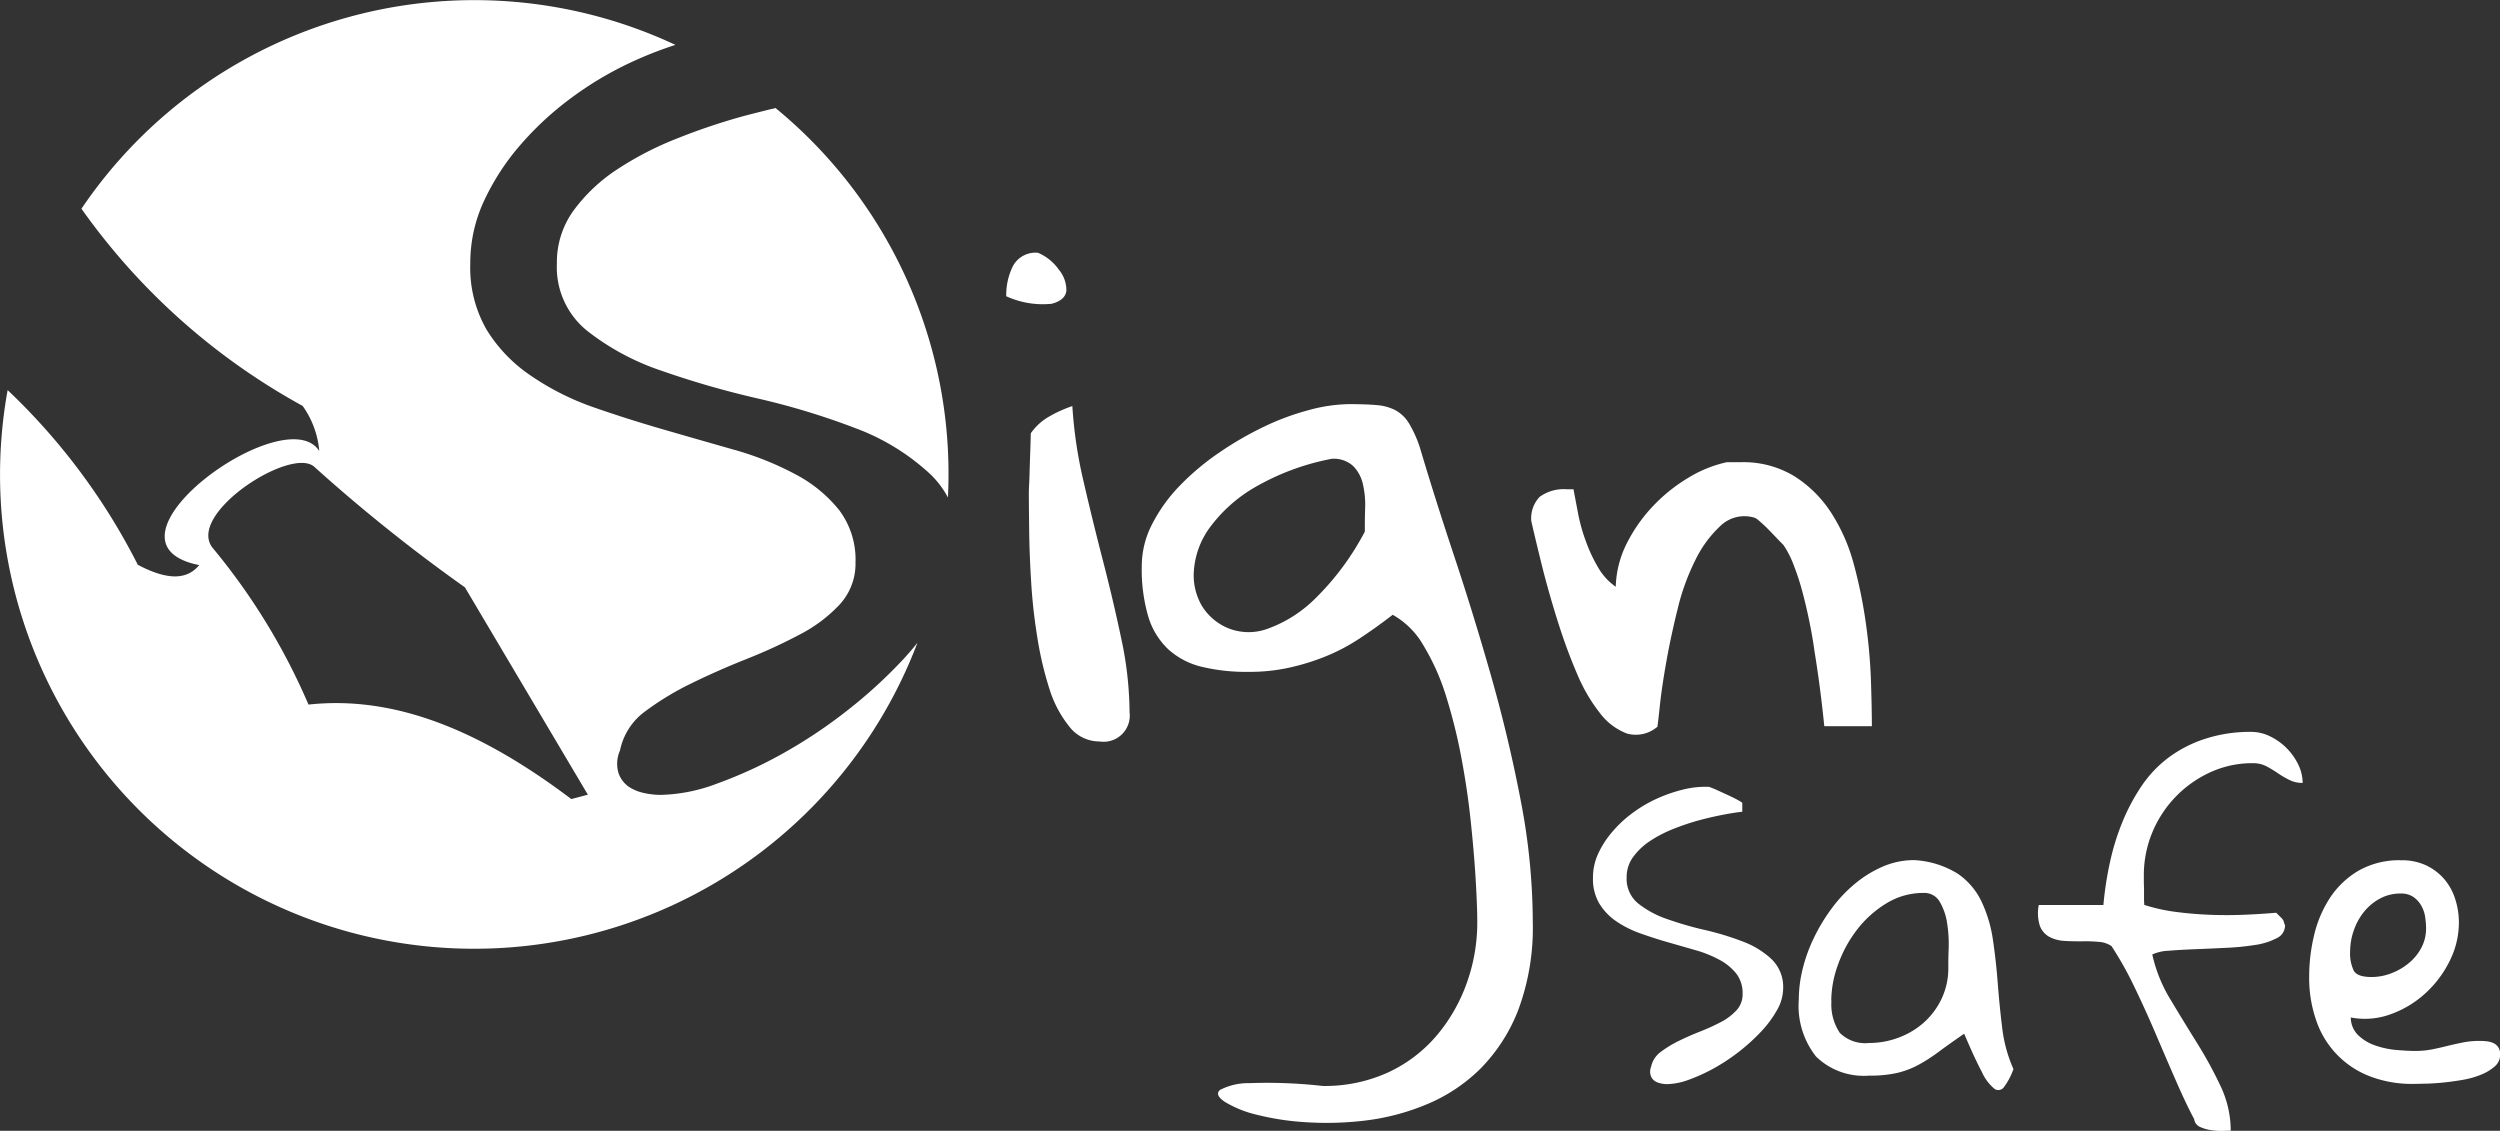
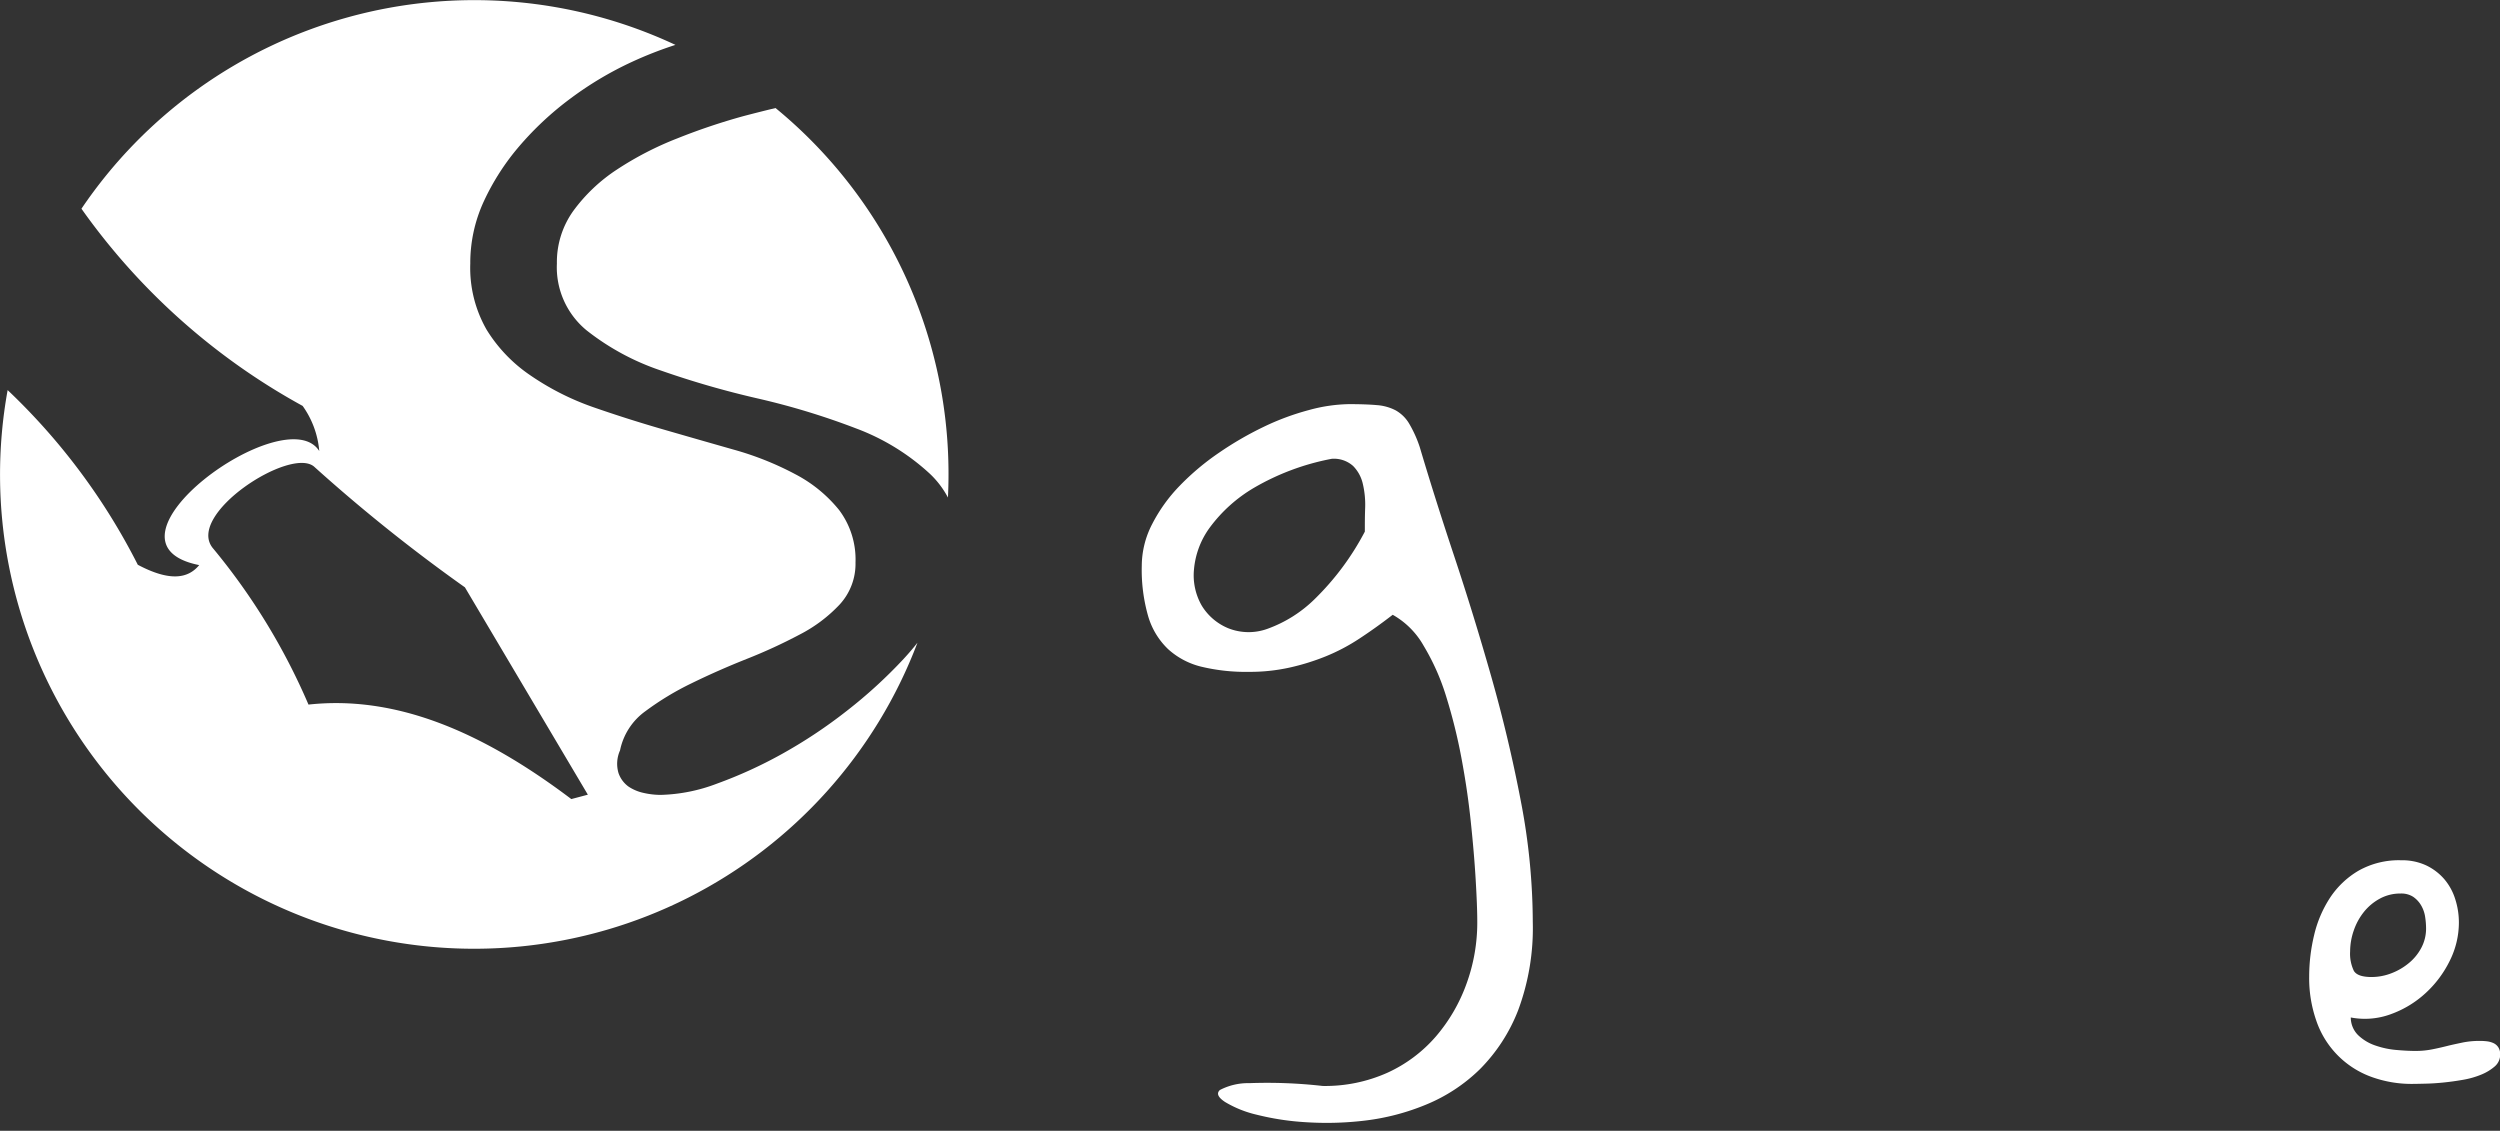
<svg xmlns="http://www.w3.org/2000/svg" width="106.659" height="48.243" viewBox="0 0 106.659 48.243">
  <rect x="0" y="0" width="106.659" height="48.243" fill="#333333" stroke="none" />
  <defs>
    <style>.a{fill:#fff;}</style>
  </defs>
  <g transform="translate(0.112 0.032)">
    <g transform="translate(-0.112 -0.032)">
-       <path class="a" d="M268.893,67.21a2.072,2.072,0,0,1,.887.72,1.361,1.361,0,0,1,.321.9c-.027.26-.236.452-.624.555a3.749,3.749,0,0,1-1.941-.321,2.773,2.773,0,0,1,.292-1.3A1.092,1.092,0,0,1,268.893,67.21ZM268.5,77.6c0-.111,0-.292.014-.541s.018-.513.027-.791.019-.545.027-.8.014-.444.014-.555a2.372,2.372,0,0,1,.791-.72,5.464,5.464,0,0,1,.983-.444,19.149,19.149,0,0,0,.472,3.189q.39,1.692.832,3.4t.791,3.368a15.28,15.28,0,0,1,.346,3.105,1.116,1.116,0,0,1-1.275,1.248,1.625,1.625,0,0,1-1.3-.642,4.862,4.862,0,0,1-.848-1.615,14.644,14.644,0,0,1-.513-2.191,23.3,23.3,0,0,1-.263-2.371q-.071-1.164-.083-2.135T268.5,77.6Z" transform="translate(-224.606 -56.425)" />
      <path class="a" d="M311.313,136.541a6.5,6.5,0,0,0,2.773-.569,6.052,6.052,0,0,0,2.066-1.553,7.174,7.174,0,0,0,1.3-2.246,7.632,7.632,0,0,0,.457-2.621c0-.462-.024-1.071-.069-1.828s-.116-1.581-.209-2.468-.226-1.793-.4-2.717a23.1,23.1,0,0,0-.651-2.621,9.73,9.73,0,0,0-.962-2.162,3.468,3.468,0,0,0-1.317-1.317q-.722.557-1.415,1.012a8.227,8.227,0,0,1-1.444.762,9.753,9.753,0,0,1-1.553.481,7.834,7.834,0,0,1-1.719.18,8.135,8.135,0,0,1-2.037-.221,3.245,3.245,0,0,1-1.415-.749,3.174,3.174,0,0,1-.845-1.386,7.164,7.164,0,0,1-.278-2.162,3.893,3.893,0,0,1,.444-1.788,6.783,6.783,0,0,1,1.177-1.636,10.721,10.721,0,0,1,1.665-1.4,14.276,14.276,0,0,1,1.912-1.11,10.869,10.869,0,0,1,1.941-.72,6.83,6.83,0,0,1,1.7-.25q.722,0,1.193.042a2.066,2.066,0,0,1,.8.223,1.556,1.556,0,0,1,.568.553,5.13,5.13,0,0,1,.459,1.012q.642,2.164,1.469,4.651t1.58,5.133q.749,2.635,1.262,5.311a27.457,27.457,0,0,1,.512,5.17,10.045,10.045,0,0,1-.622,3.758,7.309,7.309,0,0,1-1.636,2.523,7.165,7.165,0,0,1-2.3,1.511,9.846,9.846,0,0,1-2.592.678,13.677,13.677,0,0,1-2.523.071,11.308,11.308,0,0,1-2.108-.321,4.685,4.685,0,0,1-1.346-.541q-.457-.3-.221-.513a2.611,2.611,0,0,1,1.262-.292A20.97,20.97,0,0,1,311.313,136.541Zm.388-26.757a10.414,10.414,0,0,0-3.314,1.235,6.327,6.327,0,0,0-1.885,1.691,3.537,3.537,0,0,0-.68,1.8,2.592,2.592,0,0,0,.332,1.538,2.384,2.384,0,0,0,1.123.962,2.35,2.35,0,0,0,1.676.029,5.559,5.559,0,0,0,2.011-1.262,11.441,11.441,0,0,0,2.148-2.887c0-.321,0-.656.014-1.025a3.866,3.866,0,0,0-.1-1.012,1.58,1.58,0,0,0-.415-.763A1.229,1.229,0,0,0,311.7,109.784Z" transform="translate(-254.883 -90.21)" />
-       <path class="a" d="M407.2,125.4a1.32,1.32,0,0,1,.359-1.039,1.742,1.742,0,0,1,1.164-.321H409l.194,1.025a7.588,7.588,0,0,0,.334,1.193,6.575,6.575,0,0,0,.526,1.123,2.567,2.567,0,0,0,.749.818,4.351,4.351,0,0,1,.481-1.872,6.682,6.682,0,0,1,1.137-1.6,7.07,7.07,0,0,1,1.5-1.192,5.293,5.293,0,0,1,1.623-.651h.608a4.181,4.181,0,0,1,2.274.6,5.143,5.143,0,0,1,1.565,1.553,7.686,7.686,0,0,1,.962,2.177,20.565,20.565,0,0,1,.512,2.481,23.311,23.311,0,0,1,.223,2.441q.04,1.179.042,2.01H419.7q-.168-1.665-.417-3.189-.082-.608-.221-1.283t-.3-1.275a10.538,10.538,0,0,0-.361-1.108,4.111,4.111,0,0,0-.443-.874c-.075-.074-.172-.175-.292-.3s-.245-.258-.374-.388-.25-.241-.361-.334a.771.771,0,0,0-.194-.138,1.474,1.474,0,0,0-1.444.321,4.935,4.935,0,0,0-1.081,1.455,9.655,9.655,0,0,0-.762,2.085q-.29,1.164-.481,2.231t-.278,1.859c-.055.526-.093.845-.111.962a1.405,1.405,0,0,1-1.3.29,2.592,2.592,0,0,1-1.152-.873,7.115,7.115,0,0,1-.97-1.663q-.431-1-.789-2.122t-.653-2.258Q407.421,126.369,407.2,125.4Z" transform="translate(-341.869 -103.165)" />
-       <path class="a" d="M426.081,221.163a1.062,1.062,0,0,1,.419-.642,4.733,4.733,0,0,1,.771-.468c.289-.141.593-.276.911-.4a8.962,8.962,0,0,0,.877-.4,2.422,2.422,0,0,0,.664-.5,1,1,0,0,0,.263-.7,1.36,1.36,0,0,0-.271-.869,2.282,2.282,0,0,0-.722-.59,4.974,4.974,0,0,0-1.025-.411l-1.174-.337c-.4-.114-.791-.241-1.172-.377a4.427,4.427,0,0,1-1.027-.516,2.487,2.487,0,0,1-.722-.755,2.069,2.069,0,0,1-.271-1.1,2.433,2.433,0,0,1,.223-1.031,3.961,3.961,0,0,1,.592-.919,5.057,5.057,0,0,1,.853-.8,5.72,5.72,0,0,1,1.017-.608,6.342,6.342,0,0,1,1.075-.385,4.029,4.029,0,0,1,1-.14h.181a4.032,4.032,0,0,1,.393.16l.481.221q.229.107.395.2c.109.061.16.1.16.107v.377c-.209.022-.481.063-.8.124s-.672.14-1.033.237a10.308,10.308,0,0,0-1.1.369,5.479,5.479,0,0,0-1,.516,2.8,2.8,0,0,0-.722.682,1.46,1.46,0,0,0-.279.877,1.355,1.355,0,0,0,.492,1.108,4.121,4.121,0,0,0,1.23.664,14.655,14.655,0,0,0,1.617.468,12.014,12.014,0,0,1,1.617.492,3.679,3.679,0,0,1,1.23.755,1.646,1.646,0,0,1,.492,1.254,1.888,1.888,0,0,1-.253.9,4.633,4.633,0,0,1-.674.919,8.354,8.354,0,0,1-2.018,1.575,7.443,7.443,0,0,1-1.075.492,2.837,2.837,0,0,1-.937.189,1.247,1.247,0,0,1-.277-.034.737.737,0,0,1-.255-.106.47.47,0,0,1-.16-.223A.542.542,0,0,1,426.081,221.163Z" transform="translate(-355.64 -175.648)" />
-       <path class="a" d="M485.406,236.19c-.415.285-.773.539-1.075.763a7.108,7.108,0,0,1-.877.566,3.733,3.733,0,0,1-.911.345,5.23,5.23,0,0,1-1.19.114,2.917,2.917,0,0,1-2.265-.812,3.481,3.481,0,0,1-.738-2.42,5.474,5.474,0,0,1,.16-1.3,6.748,6.748,0,0,1,.481-1.338,7.767,7.767,0,0,1,.763-1.264,5.924,5.924,0,0,1,1-1.059,4.872,4.872,0,0,1,1.19-.73,3.34,3.34,0,0,1,1.336-.271,3.914,3.914,0,0,1,1.856.582,3.009,3.009,0,0,1,1.017,1.2,5.724,5.724,0,0,1,.48,1.622q.132.895.205,1.846t.189,1.9a6.06,6.06,0,0,0,.481,1.764,2.873,2.873,0,0,1-.4.762.289.289,0,0,1-.419.074,2,2,0,0,1-.533-.722Q485.853,237.246,485.406,236.19Zm-5.662-1.411a2.174,2.174,0,0,0,.353,1.371,1.539,1.539,0,0,0,1.256.435,3.53,3.53,0,0,0,1.283-.239,3.369,3.369,0,0,0,1.075-.656,3.186,3.186,0,0,0,.739-1.009,3.036,3.036,0,0,0,.279-1.314c0-.2,0-.472.016-.828a5.687,5.687,0,0,0-.066-1.059,2.536,2.536,0,0,0-.311-.911.752.752,0,0,0-.69-.385,2.991,2.991,0,0,0-1.575.435,4.563,4.563,0,0,0-1.248,1.107,5.392,5.392,0,0,0-.82,1.485,4.579,4.579,0,0,0-.3,1.567Z" transform="translate(-401.607 -192.088)" />
-       <path class="a" d="M548.621,211.133q-.343-.642-.762-1.6t-.863-2q-.443-1.041-.927-2.043a14.6,14.6,0,0,0-.975-1.739,1.058,1.058,0,0,0-.542-.181,5.874,5.874,0,0,0-.722-.024c-.252,0-.5,0-.747-.018a1.545,1.545,0,0,1-.642-.172.9.9,0,0,1-.4-.459,1.777,1.777,0,0,1-.05-.9h2.757a14.562,14.562,0,0,1,.279-1.822,10.344,10.344,0,0,1,.533-1.723,8.5,8.5,0,0,1,.813-1.527,5.042,5.042,0,0,1,1.148-1.214,5.42,5.42,0,0,1,1.551-.8,6.226,6.226,0,0,1,1.994-.3,1.818,1.818,0,0,1,.788.188A2.59,2.59,0,0,1,553.059,196a1.814,1.814,0,0,1,.189.788,1.232,1.232,0,0,1-.558-.123,3.932,3.932,0,0,1-.481-.279,5.4,5.4,0,0,0-.492-.3,1.238,1.238,0,0,0-.59-.14,4.29,4.29,0,0,0-1.83.393,4.86,4.86,0,0,0-2.47,2.578,4.743,4.743,0,0,0-.354,1.841V201c0,.115.008.237.008.369v.377c0,.12.01.2.01.247a7.585,7.585,0,0,0,1.362.3c.5.066,1.009.106,1.517.124s1,.013,1.477-.008.9-.05,1.272-.083l.18.181a.532.532,0,0,1,.148.2.1.1,0,0,0,.018.066l.032.1a.6.6,0,0,1-.361.542,2.9,2.9,0,0,1-.919.287,11.131,11.131,0,0,1-1.238.122q-.682.034-1.314.058c-.422.018-.8.038-1.132.066a1.819,1.819,0,0,0-.7.16,6.311,6.311,0,0,0,.763,1.9q.55.919,1.123,1.838a18.025,18.025,0,0,1,1.017,1.854,4.447,4.447,0,0,1,.444,1.925l-.3.008a2.984,2.984,0,0,1-.5-.024,1.785,1.785,0,0,1-.5-.14A.417.417,0,0,1,548.621,211.133Z" transform="translate(-455.009 -163.386)" />
      <path class="a" d="M614.107,233.737a7.6,7.6,0,0,1,.213-1.772,5,5,0,0,1,.682-1.593,3.7,3.7,0,0,1,1.214-1.148,3.5,3.5,0,0,1,1.814-.443A2.433,2.433,0,0,1,619.1,229a2.362,2.362,0,0,1,.767.582,2.424,2.424,0,0,1,.467.845,3.268,3.268,0,0,1,.16,1.009,3.657,3.657,0,0,1-.385,1.625,4.636,4.636,0,0,1-1.035,1.387,4.366,4.366,0,0,1-1.485.9,3.19,3.19,0,0,1-1.707.14,1.056,1.056,0,0,0,.321.762,1.975,1.975,0,0,0,.73.435,3.673,3.673,0,0,0,.887.189c.306.027.579.042.82.042a3.628,3.628,0,0,0,.706-.066c.22-.043.438-.093.656-.148s.441-.1.666-.148a3.62,3.62,0,0,1,.714-.066,2.6,2.6,0,0,1,.3.016.962.962,0,0,1,.279.074.493.493,0,0,1,.213.18.544.544,0,0,1,.082.3.666.666,0,0,1-.229.516,2.084,2.084,0,0,1-.582.353,3.689,3.689,0,0,1-.779.221c-.286.05-.561.088-.829.115s-.515.043-.738.048-.391.01-.5.01A5.019,5.019,0,0,1,616.7,238a3.875,3.875,0,0,1-2.291-2.38A5.487,5.487,0,0,1,614.107,233.737Zm1.747-1.073a1.7,1.7,0,0,0,.16.837q.16.263.763.261a2.338,2.338,0,0,0,.837-.16,2.635,2.635,0,0,0,.746-.435,2.121,2.121,0,0,0,.534-.656,1.748,1.748,0,0,0,.2-.821,3.3,3.3,0,0,0-.042-.508,1.364,1.364,0,0,0-.172-.481,1.136,1.136,0,0,0-.337-.361.933.933,0,0,0-.534-.14,1.822,1.822,0,0,0-.893.221,2.231,2.231,0,0,0-.682.574,2.622,2.622,0,0,0-.427.788A2.74,2.74,0,0,0,615.854,232.664Z" transform="translate(-515.589 -192.079)" />
      <path class="a" d="M157.328,28.7q-.664.16-1.357.342a26.549,26.549,0,0,0-2.829.951,13.769,13.769,0,0,0-2.578,1.33,7.171,7.171,0,0,0-1.857,1.756A3.758,3.758,0,0,0,148,35.334a3.481,3.481,0,0,0,1.266,2.85,10.532,10.532,0,0,0,3.16,1.711,38.568,38.568,0,0,0,4.159,1.2,31.049,31.049,0,0,1,4.161,1.267,9.569,9.569,0,0,1,3.166,1.941,3.9,3.9,0,0,1,.772,1.015q.024-.5.024-1A20.186,20.186,0,0,0,157.328,28.7Z" transform="translate(-124.241 -24.091)" />
      <path class="a" d="M38.438,28.081A20.557,20.557,0,0,1,36.01,30.3a21,21,0,0,1-2.767,1.838A19.131,19.131,0,0,1,30.478,33.4a7.218,7.218,0,0,1-2.406.481,3.32,3.32,0,0,1-.719-.083,1.86,1.86,0,0,1-.654-.274,1.193,1.193,0,0,1-.422-.571,1.391,1.391,0,0,1,.064-.97,2.727,2.727,0,0,1,1.076-1.668,12.214,12.214,0,0,1,1.984-1.2q1.123-.549,2.345-1.035A22.136,22.136,0,0,0,34,27.043a6.27,6.27,0,0,0,1.71-1.283,2.566,2.566,0,0,0,.677-1.795,3.512,3.512,0,0,0-.7-2.238,5.914,5.914,0,0,0-1.857-1.521,13,13,0,0,0-2.64-1.055q-1.477-.42-3.019-.866t-3.02-.962a11.3,11.3,0,0,1-2.635-1.341,6.416,6.416,0,0,1-1.864-1.942,5.3,5.3,0,0,1-.7-2.829,6.267,6.267,0,0,1,.571-2.639,10.192,10.192,0,0,1,1.519-2.366,13.327,13.327,0,0,1,2.2-2.047A14.7,14.7,0,0,1,26.867,2.6a16.536,16.536,0,0,1,1.838-.717A20.234,20.234,0,0,0,3.363,8.873,28.1,28.1,0,0,0,12.8,17.286a3.868,3.868,0,0,1,.709,1.925c-1.444-2.281-9.959,3.9-5.123,4.866-.481.589-1.275.7-2.619-.014A27.174,27.174,0,0,0,.214,16.611,20.227,20.227,0,0,0,39.03,27.389C38.844,27.625,38.648,27.854,38.438,28.081ZM24.262,34.059c-3.885-2.935-7.539-4.43-11.213-4.031a27.266,27.266,0,0,0-4.058-6.648c-1.254-1.431,3.333-4.412,4.316-3.487a70.665,70.665,0,0,0,6.416,5.133l5.245,8.846Z" transform="translate(0.112 0.032)" />
    </g>
  </g>
</svg>